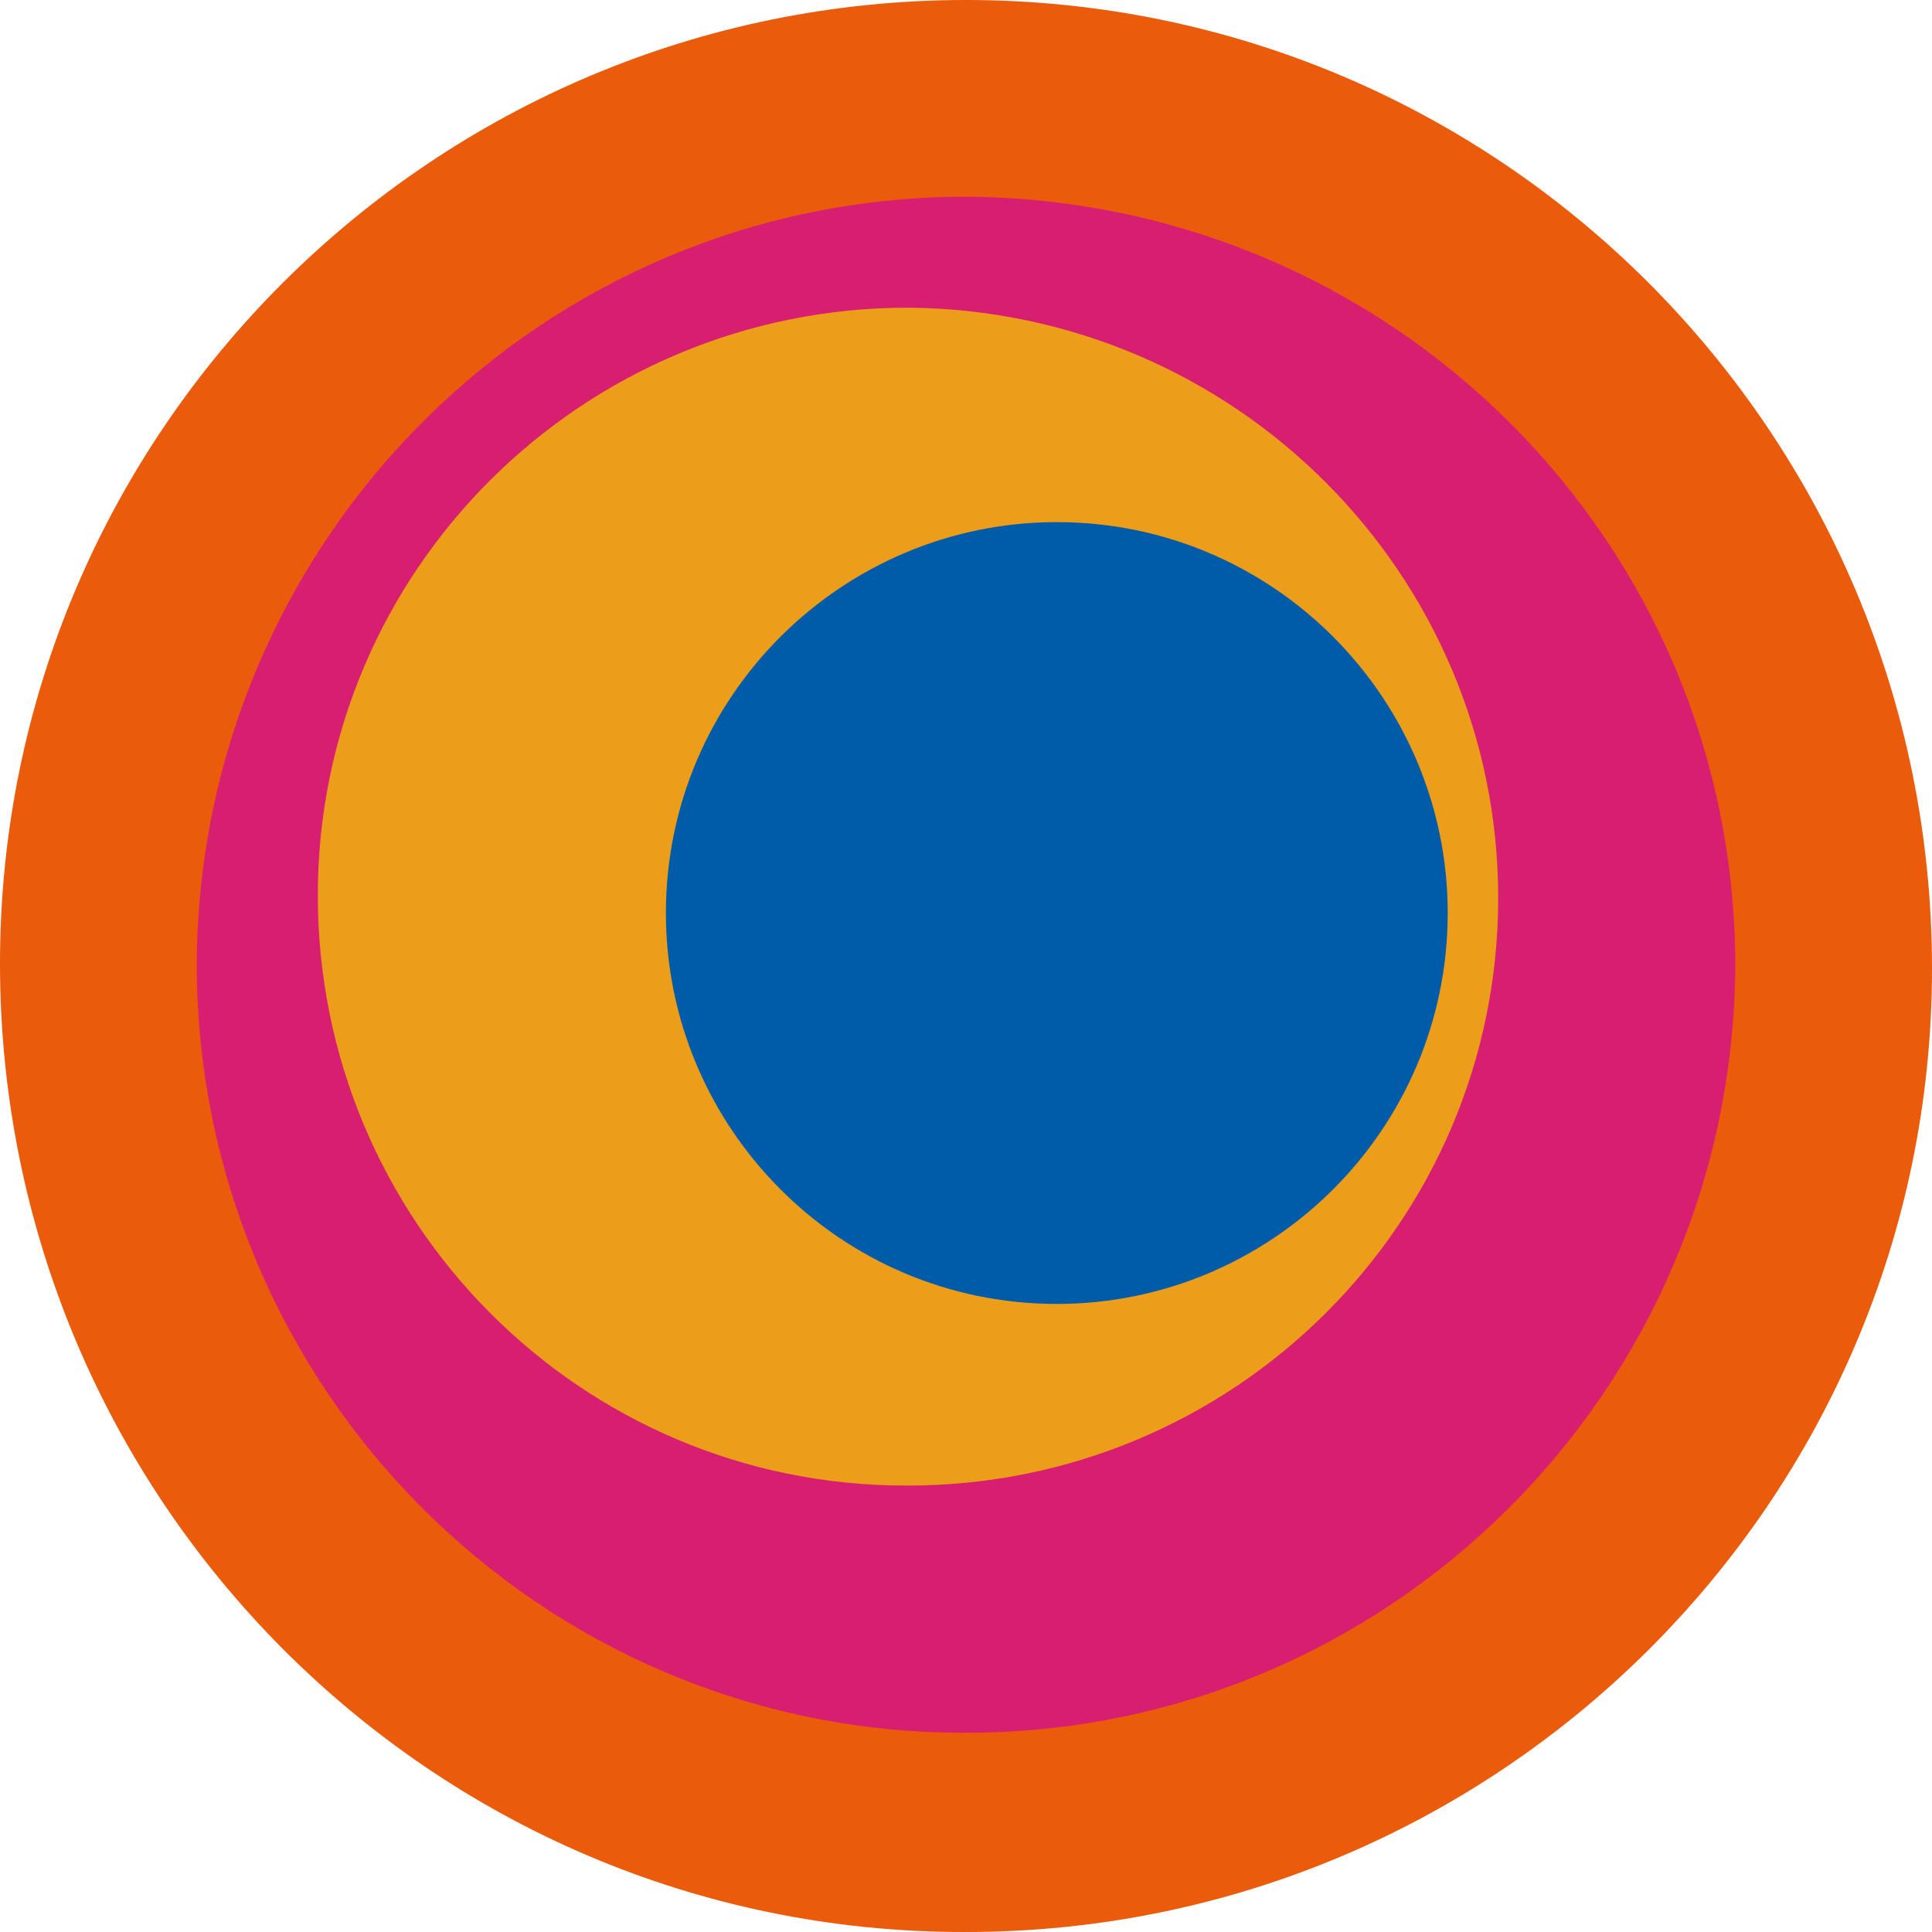
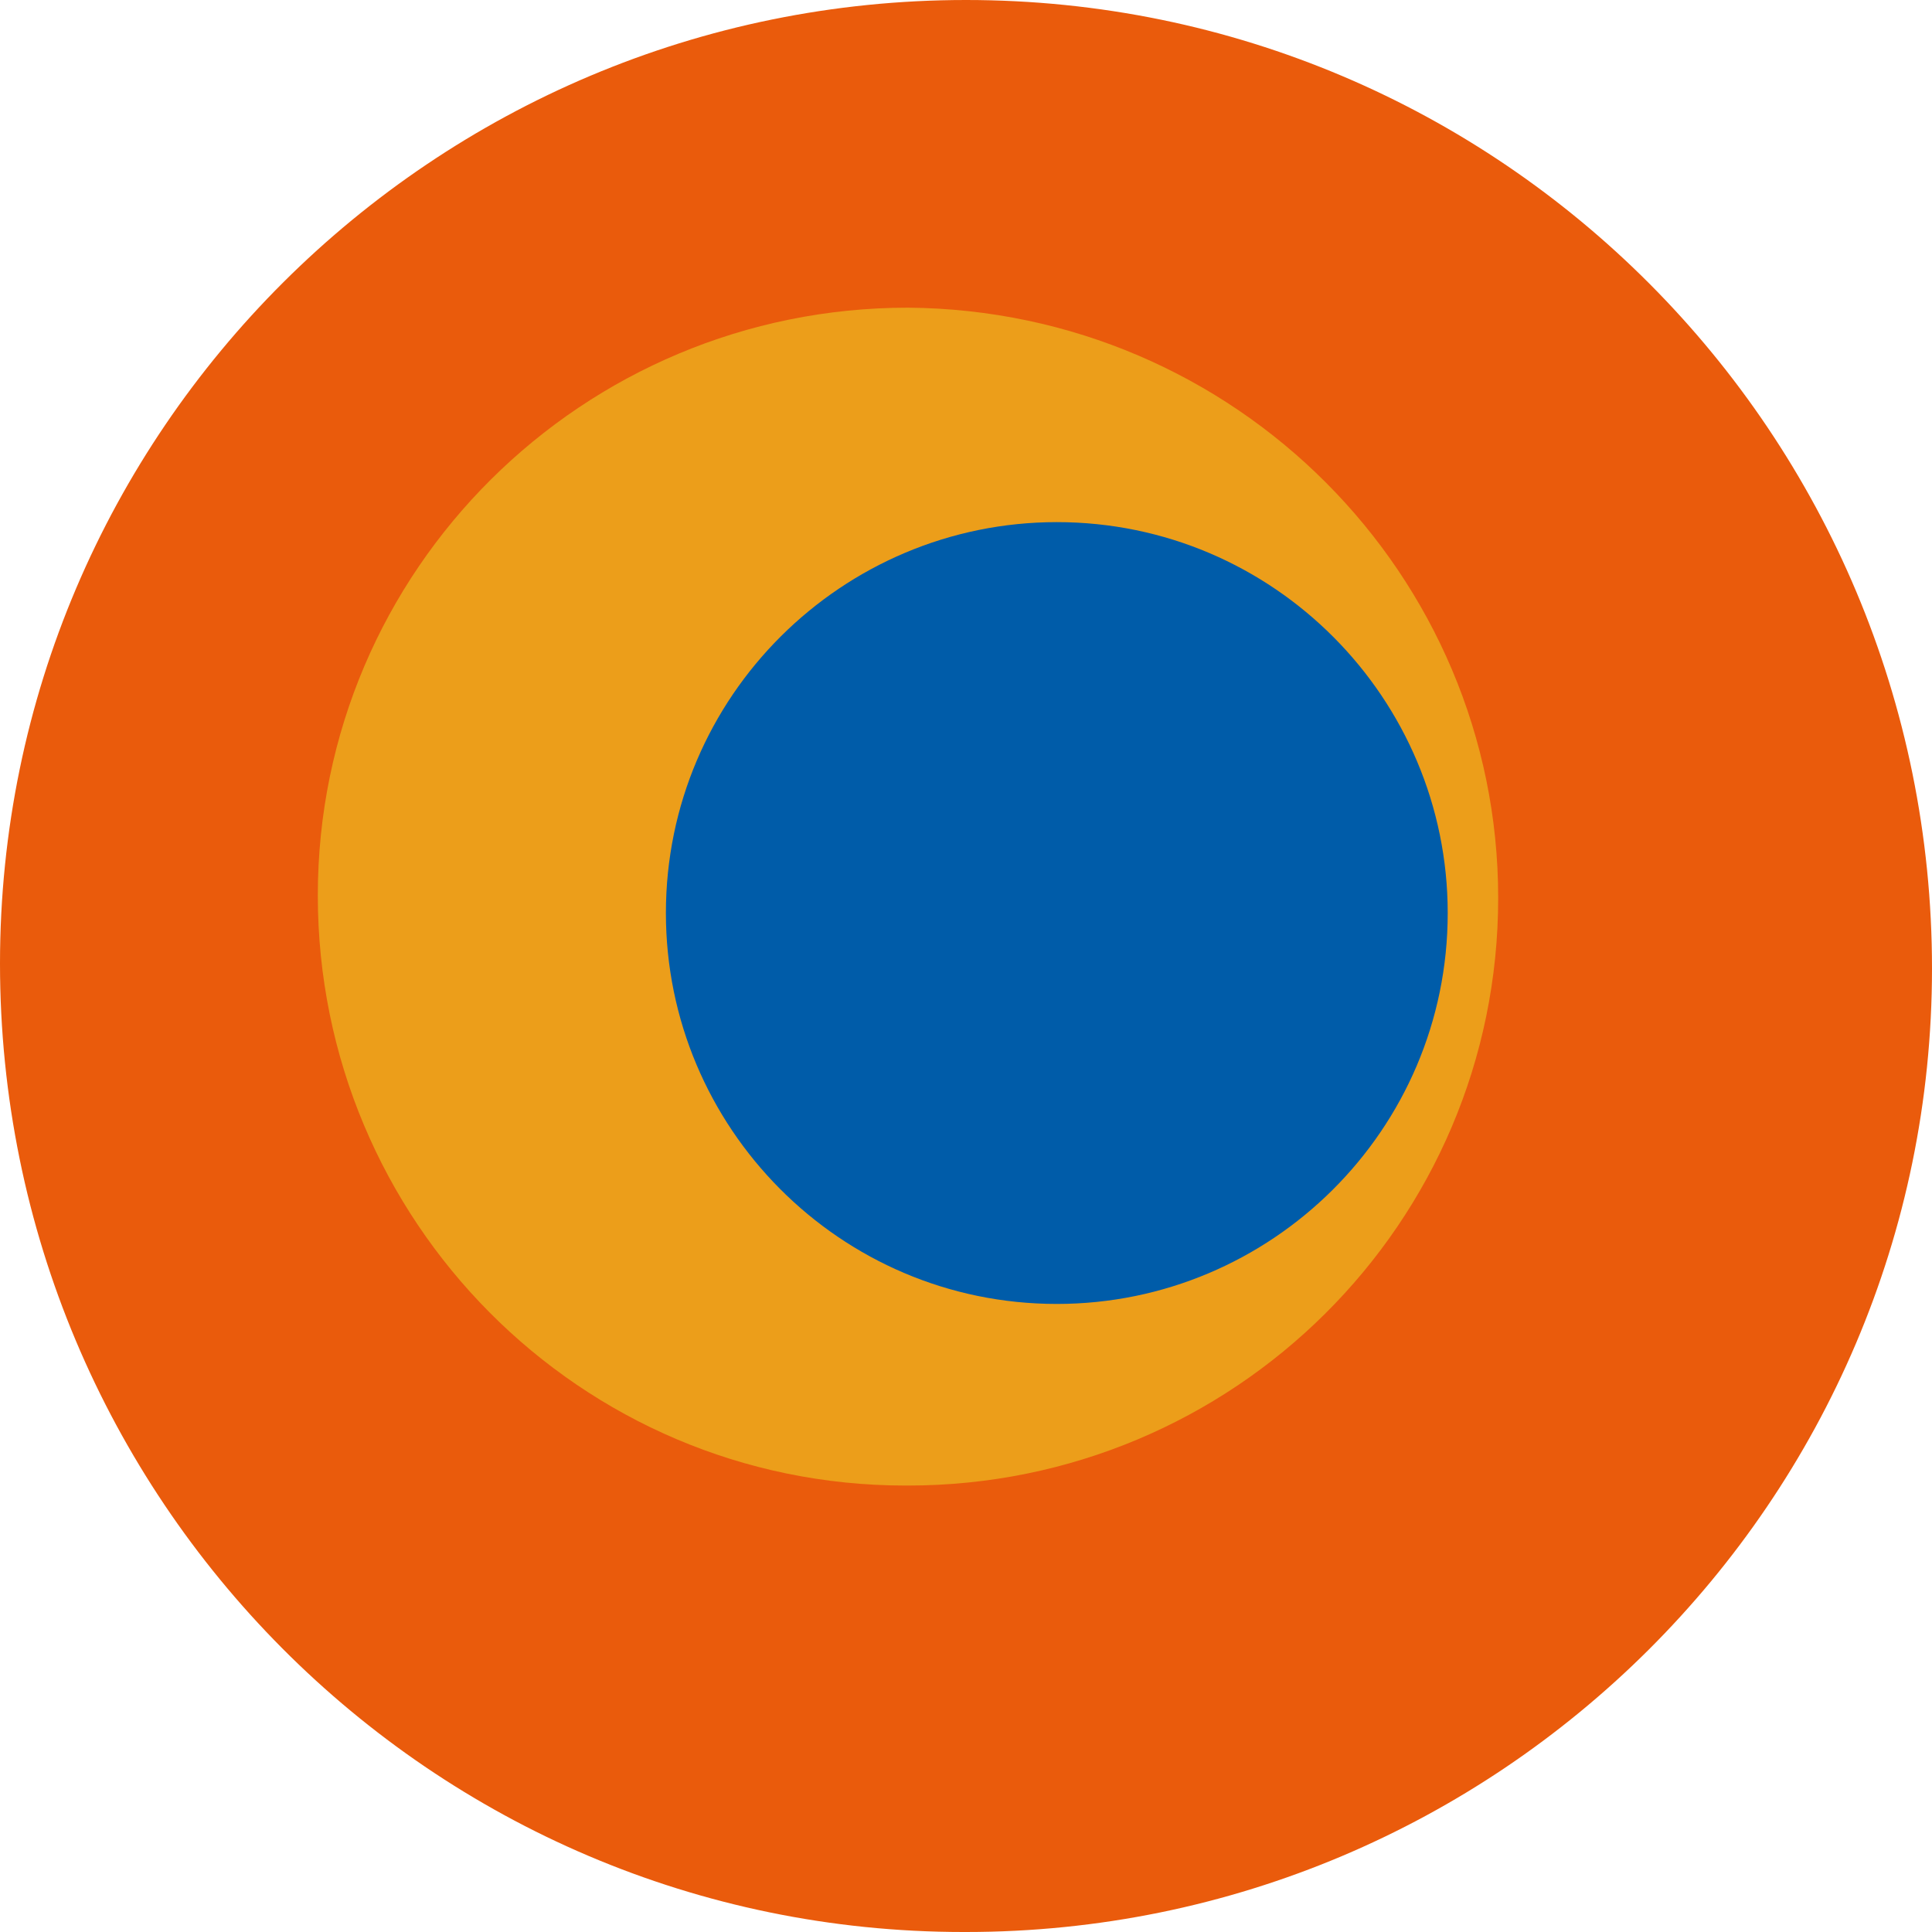
<svg xmlns="http://www.w3.org/2000/svg" version="1.1" width="24" height="24">
  <svg width="24" height="24" viewBox="0 0 24 24" fill="none">
    <g id="SvgjsG1004">
      <g id="SvgjsG1003">
        <path d="M12 0C5.389 0 0 5.358 0 11.969C0 18.611 5.358 24 11.969 24H12C18.611 24 24 18.642 24 12.031C24 5.389 18.642 0 12 0Z" fill="#EA5B0C" />
-         <path d="M12 2.444C6.736 2.444 2.475 6.705 2.444 11.969C2.444 17.232 6.705 21.525 11.969 21.525C11.969 21.525 11.969 21.525 12 21.525C17.264 21.525 21.525 17.264 21.556 12C21.556 6.736 17.295 2.475 12 2.444Z" fill="#D81E70" />
        <path d="M11.279 3.822C7.238 3.822 3.948 7.081 3.948 11.123C3.948 15.165 7.206 18.454 11.248 18.454C11.248 18.454 11.248 18.454 11.279 18.454C15.321 18.454 18.611 15.196 18.611 11.154C18.611 7.144 15.352 3.854 11.279 3.822Z" fill="#EC9E1A" />
        <path d="M17.984 11.342C17.984 14.037 15.791 16.198 13.128 16.198C10.433 16.198 8.272 14.005 8.272 11.342C8.272 8.648 10.465 6.486 13.128 6.486C15.822 6.486 17.984 8.679 17.984 11.342Z" fill="#005CA9" />
      </g>
    </g>
  </svg>
  <style>@media (prefers-color-scheme: light) { :root { filter: none; } }
@media (prefers-color-scheme: dark) { :root { filter: none; } }
</style>
</svg>